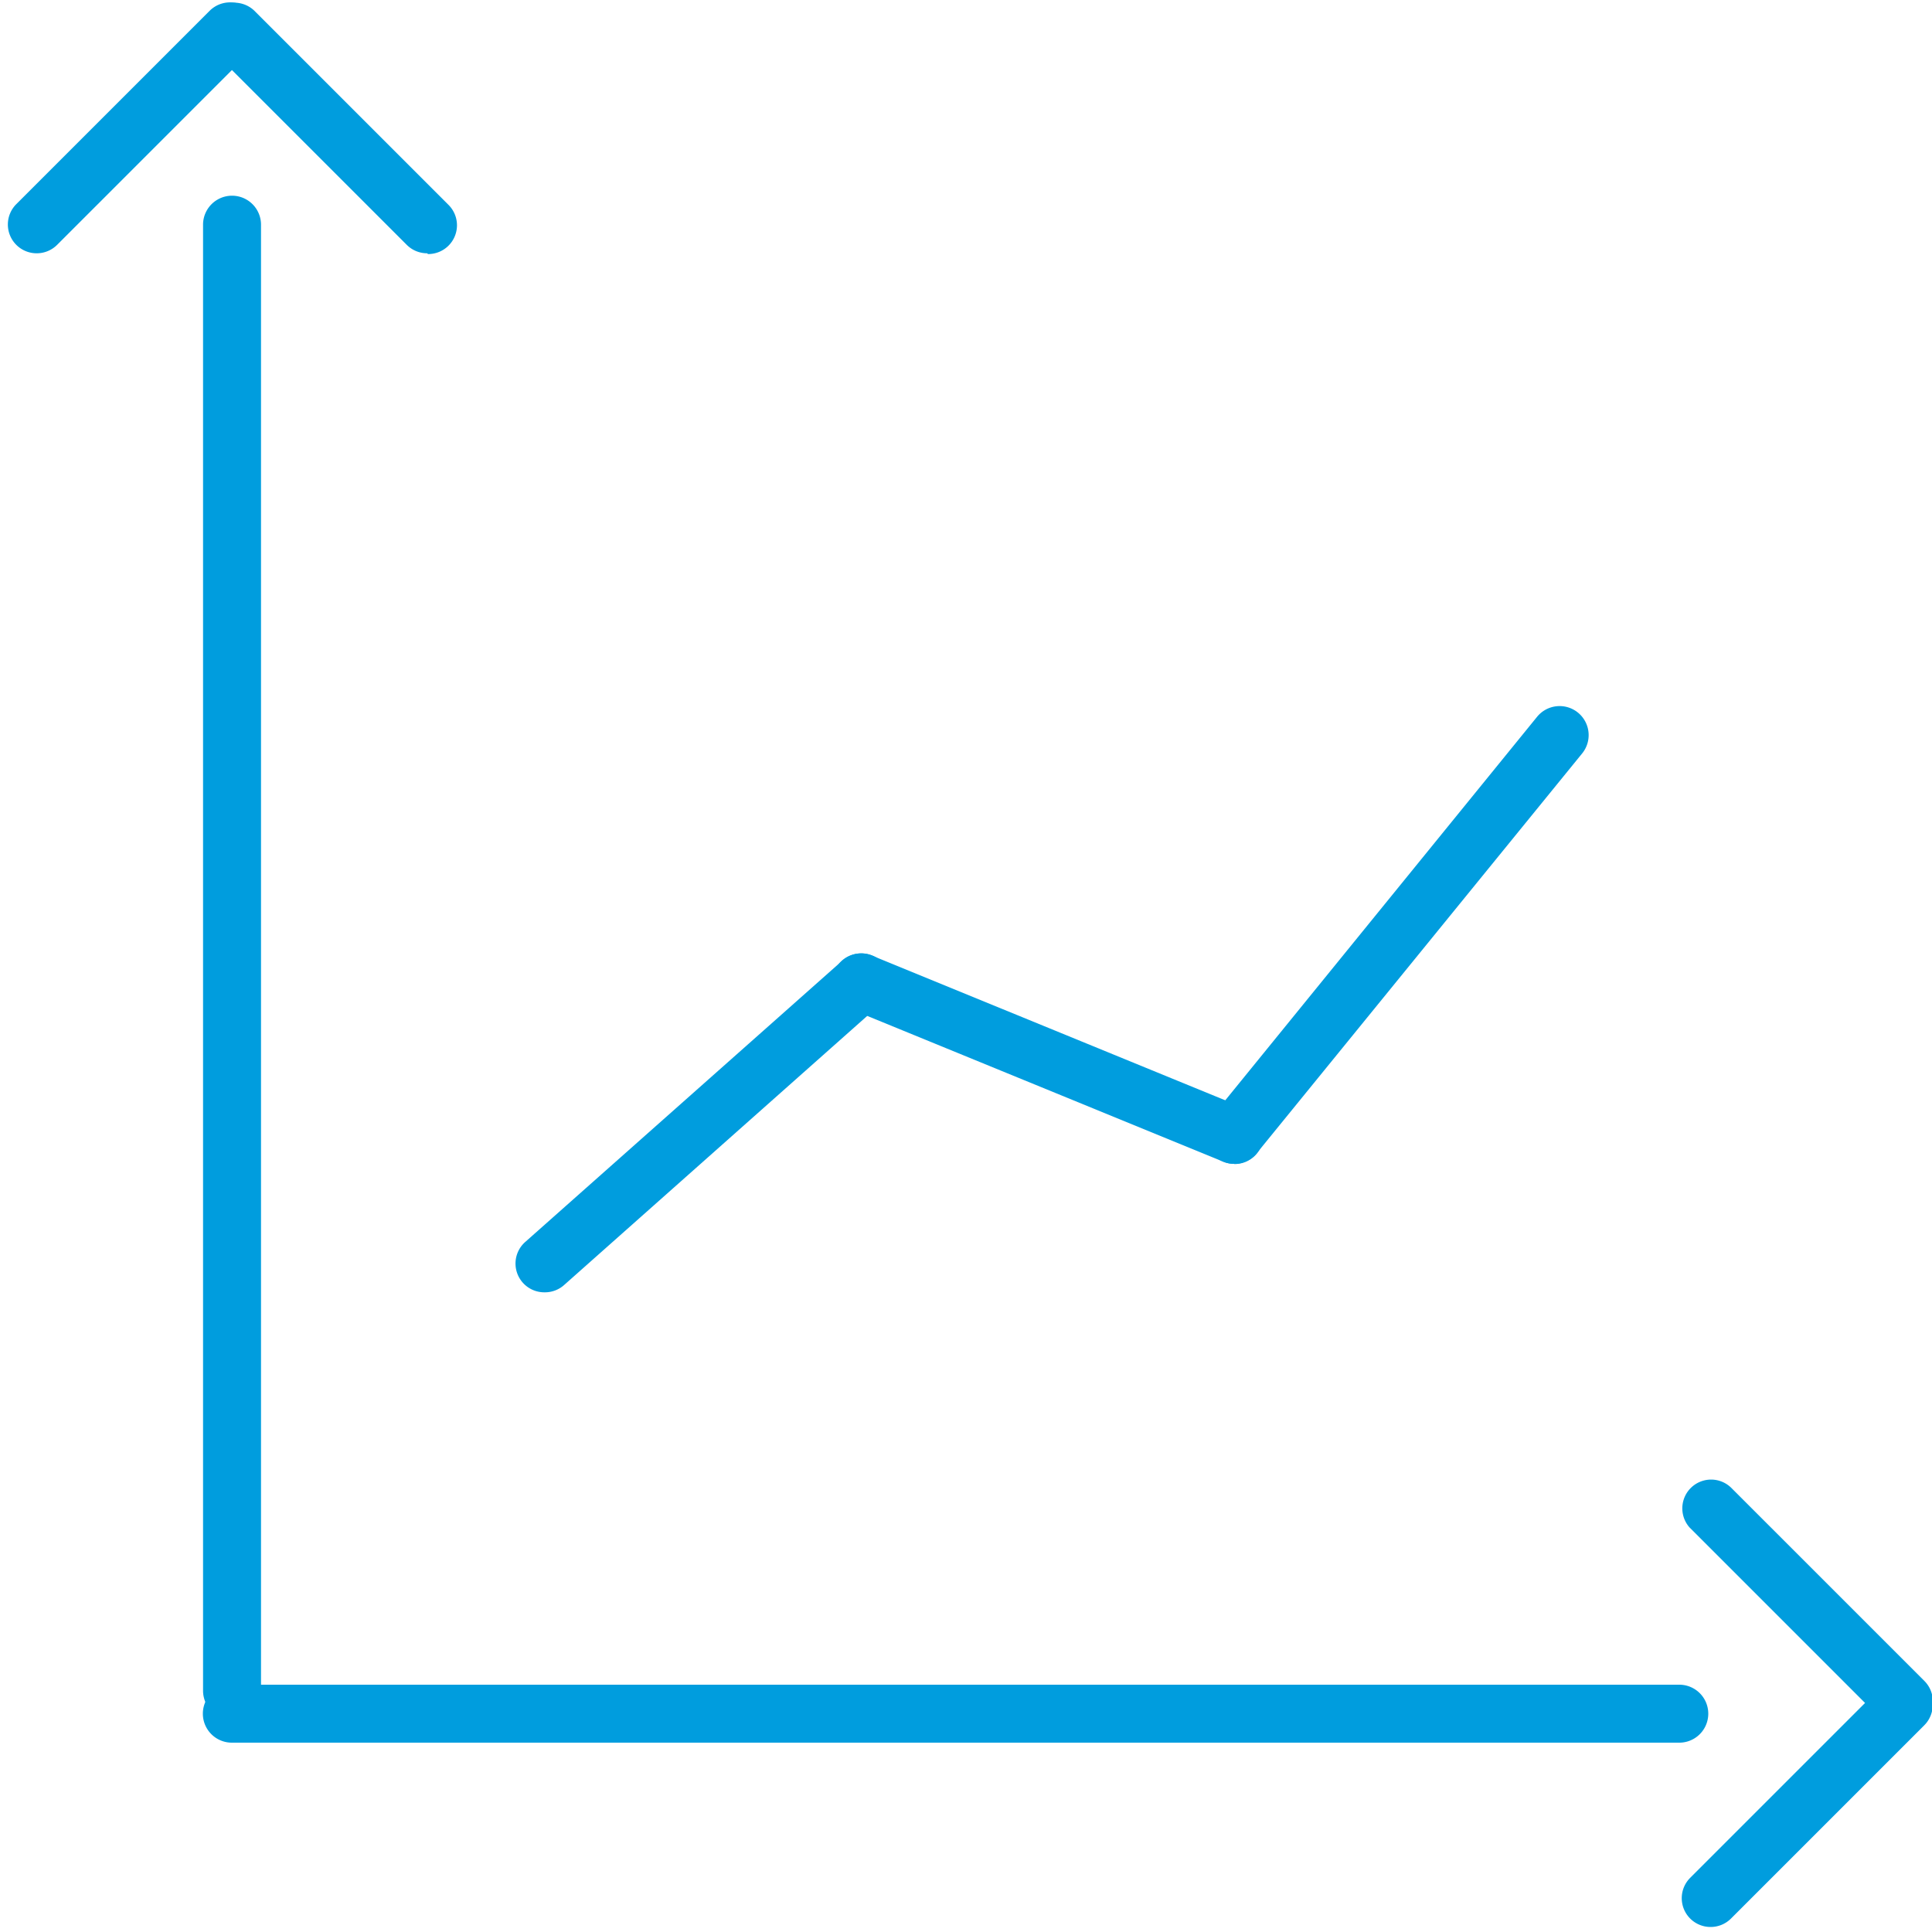
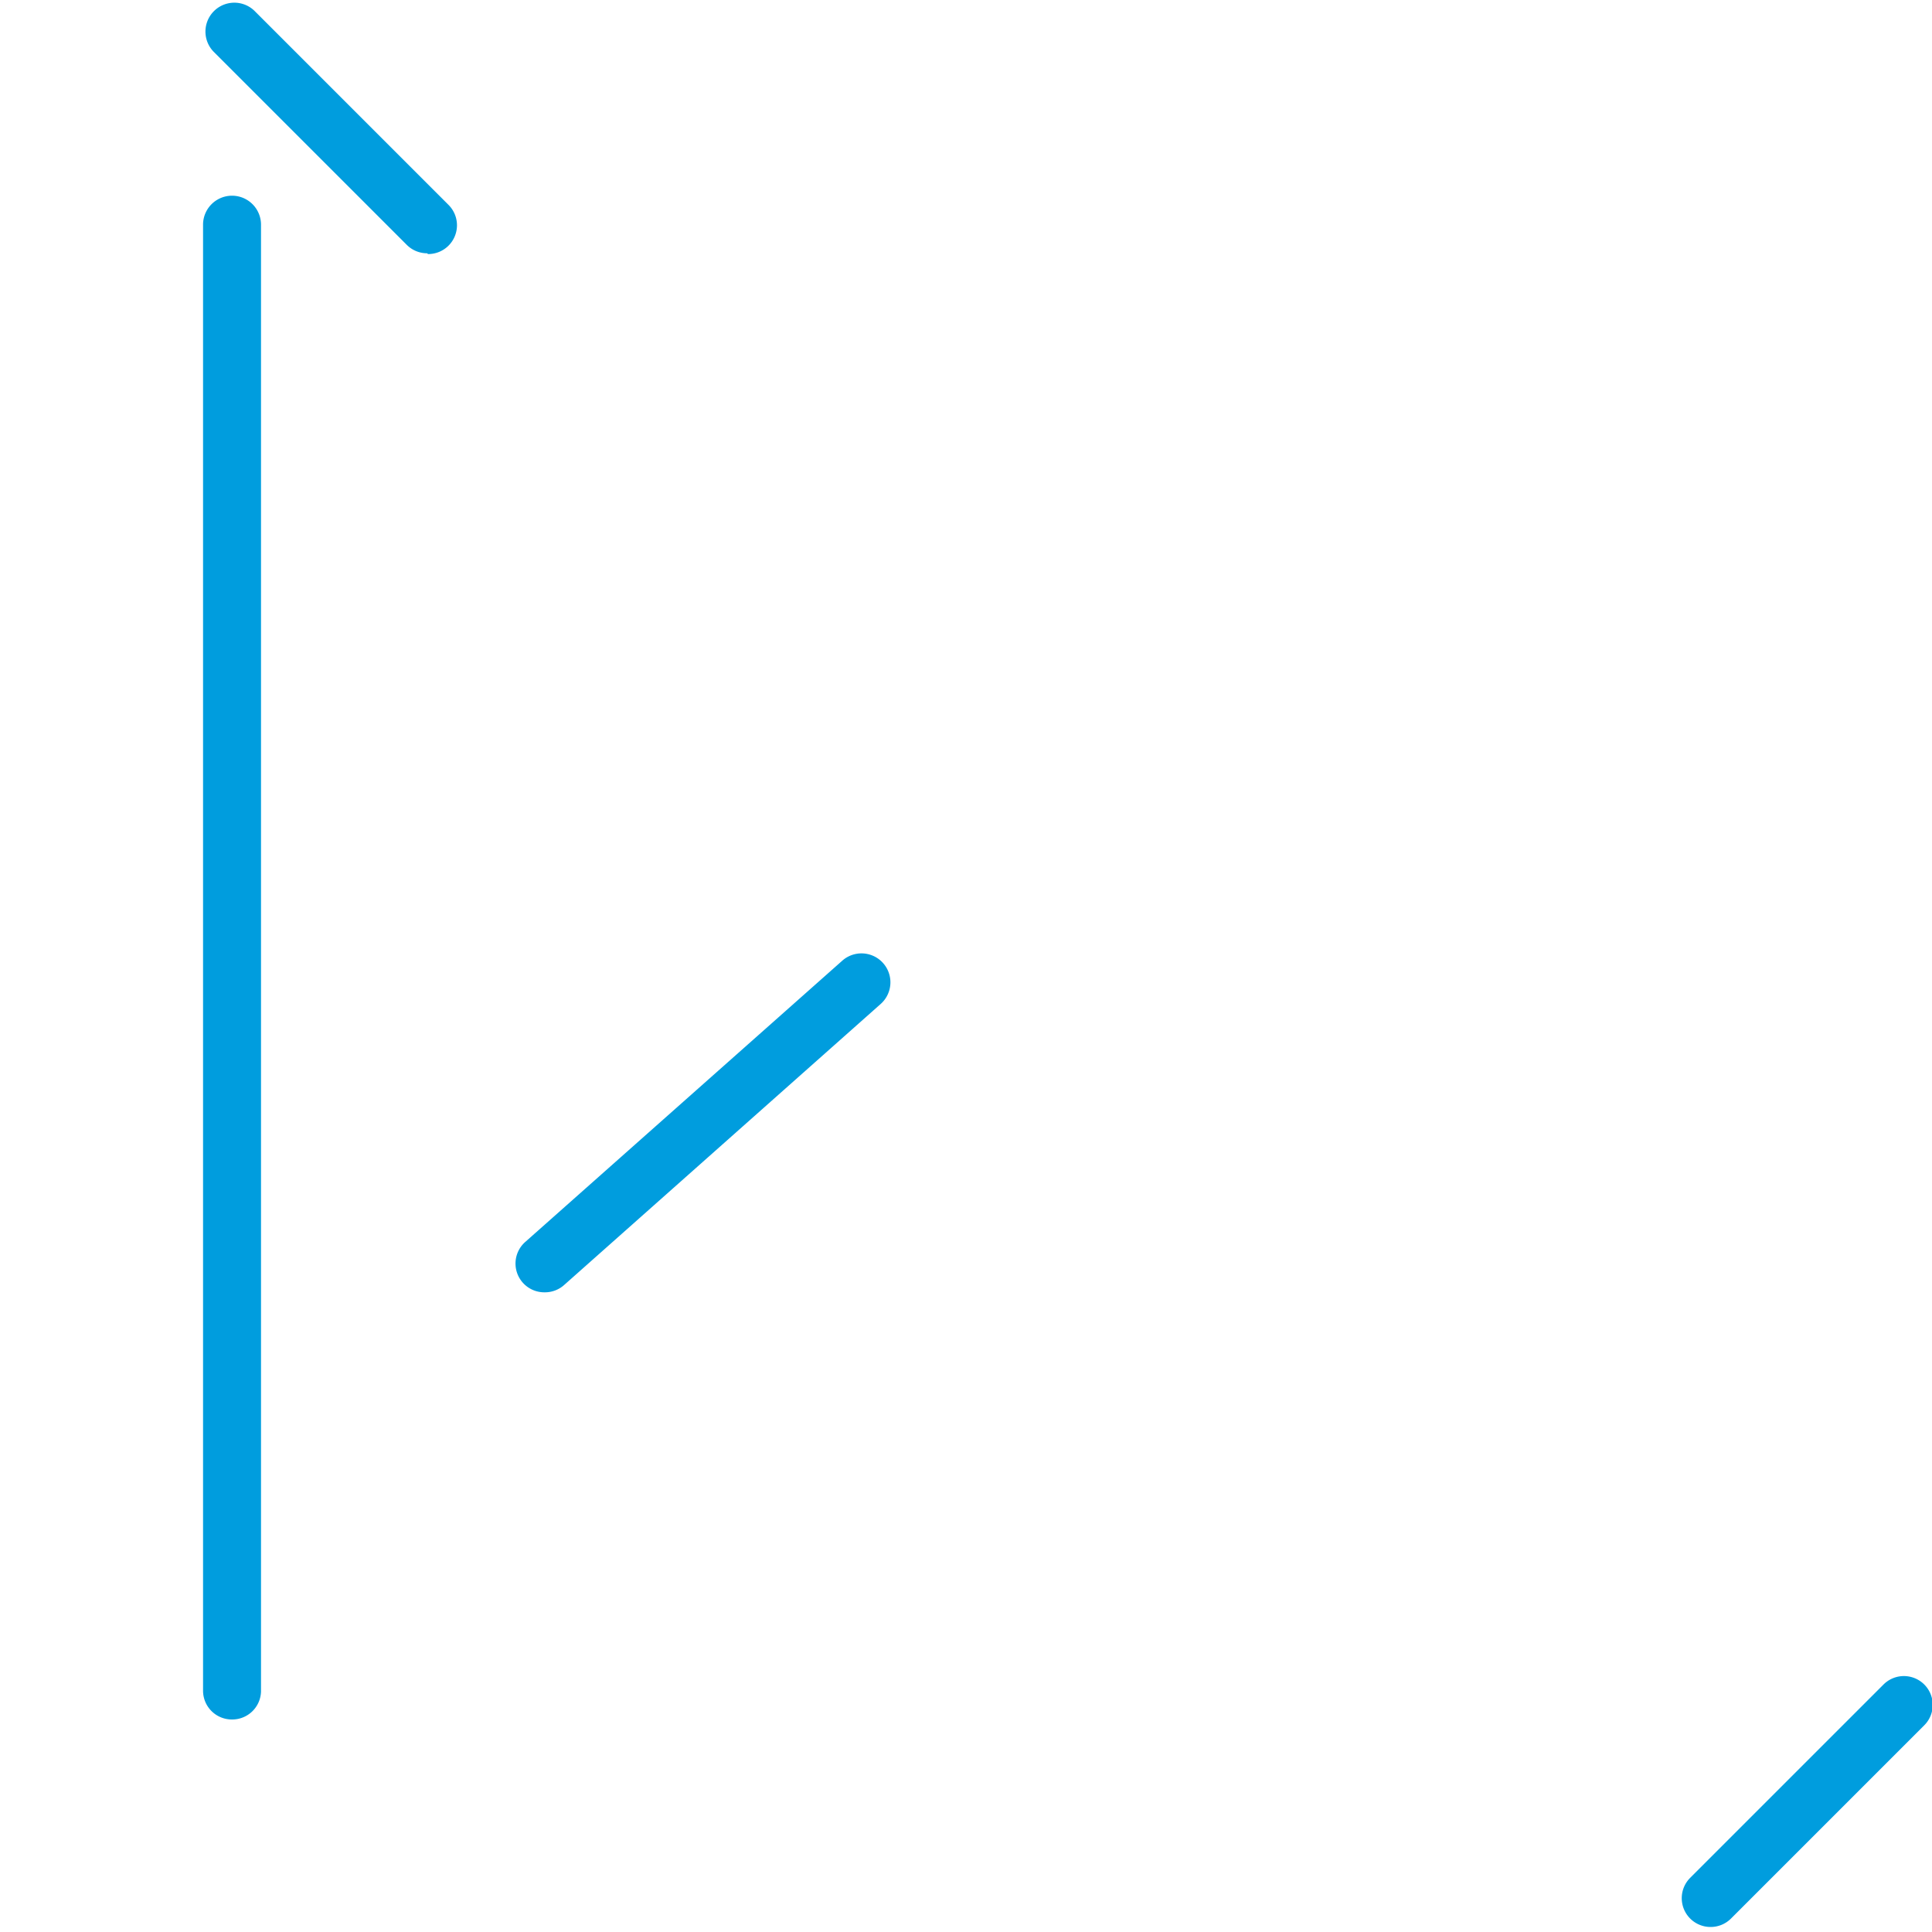
<svg xmlns="http://www.w3.org/2000/svg" id="Warstwa_1" data-name="Warstwa 1" viewBox="0 0 100 100">
  <defs>
    <style>.cls-1{fill:#009dde;}</style>
  </defs>
  <title>18_1</title>
  <path class="cls-1" d="M28.19,66.89a1.49,1.49,0,0,1-1-2.61L43.59,49.73a1.49,1.49,0,0,1,2,2.23L29.19,66.52A1.49,1.49,0,0,1,28.19,66.89Z" />
-   <path class="cls-1" d="M63.89,60.24a1.49,1.49,0,0,1-.57-.11L44,52.22a1.49,1.49,0,1,1,1.13-2.76l19.31,7.91a1.49,1.49,0,0,1-.57,2.88Z" />
-   <path class="cls-1" d="M63.89,60.24a1.49,1.49,0,0,1-1.16-2.44l16.83-20.7A1.49,1.49,0,0,1,81.89,39L65.05,59.69A1.49,1.49,0,0,1,63.89,60.24Z" />
  <path class="cls-1" d="M12,89a1.49,1.49,0,0,1-1.49-1.49V11.63a1.49,1.49,0,0,1,3,0V87.55A1.49,1.49,0,0,1,12,89Z" />
-   <path class="cls-1" d="M86.92,90.2H12a1.49,1.49,0,0,1,0-3H86.92a1.49,1.49,0,0,1,0,3Z" />
-   <path class="cls-1" d="M1.91,13.11A1.49,1.49,0,0,1,.85,10.56l10-10a1.49,1.49,0,0,1,2.11,2.11l-10,10A1.49,1.49,0,0,1,1.91,13.11Z" />
  <path class="cls-1" d="M22.11,13.11a1.49,1.49,0,0,1-1.06-.44l-10-10A1.49,1.49,0,1,1,13.21.6l10,10a1.49,1.49,0,0,1-1.06,2.55Z" />
-   <path class="cls-1" d="M98.51,89.5a1.49,1.49,0,0,1-1.06-.44l-10-10A1.49,1.49,0,0,1,89.6,77l10,10a1.49,1.49,0,0,1-1.06,2.55Z" />
  <path class="cls-1" d="M88.55,99.74a1.49,1.49,0,0,1-1.06-2.55l10-10a1.49,1.49,0,1,1,2.11,2.11l-10,10A1.49,1.49,0,0,1,88.55,99.74Z" />
</svg>